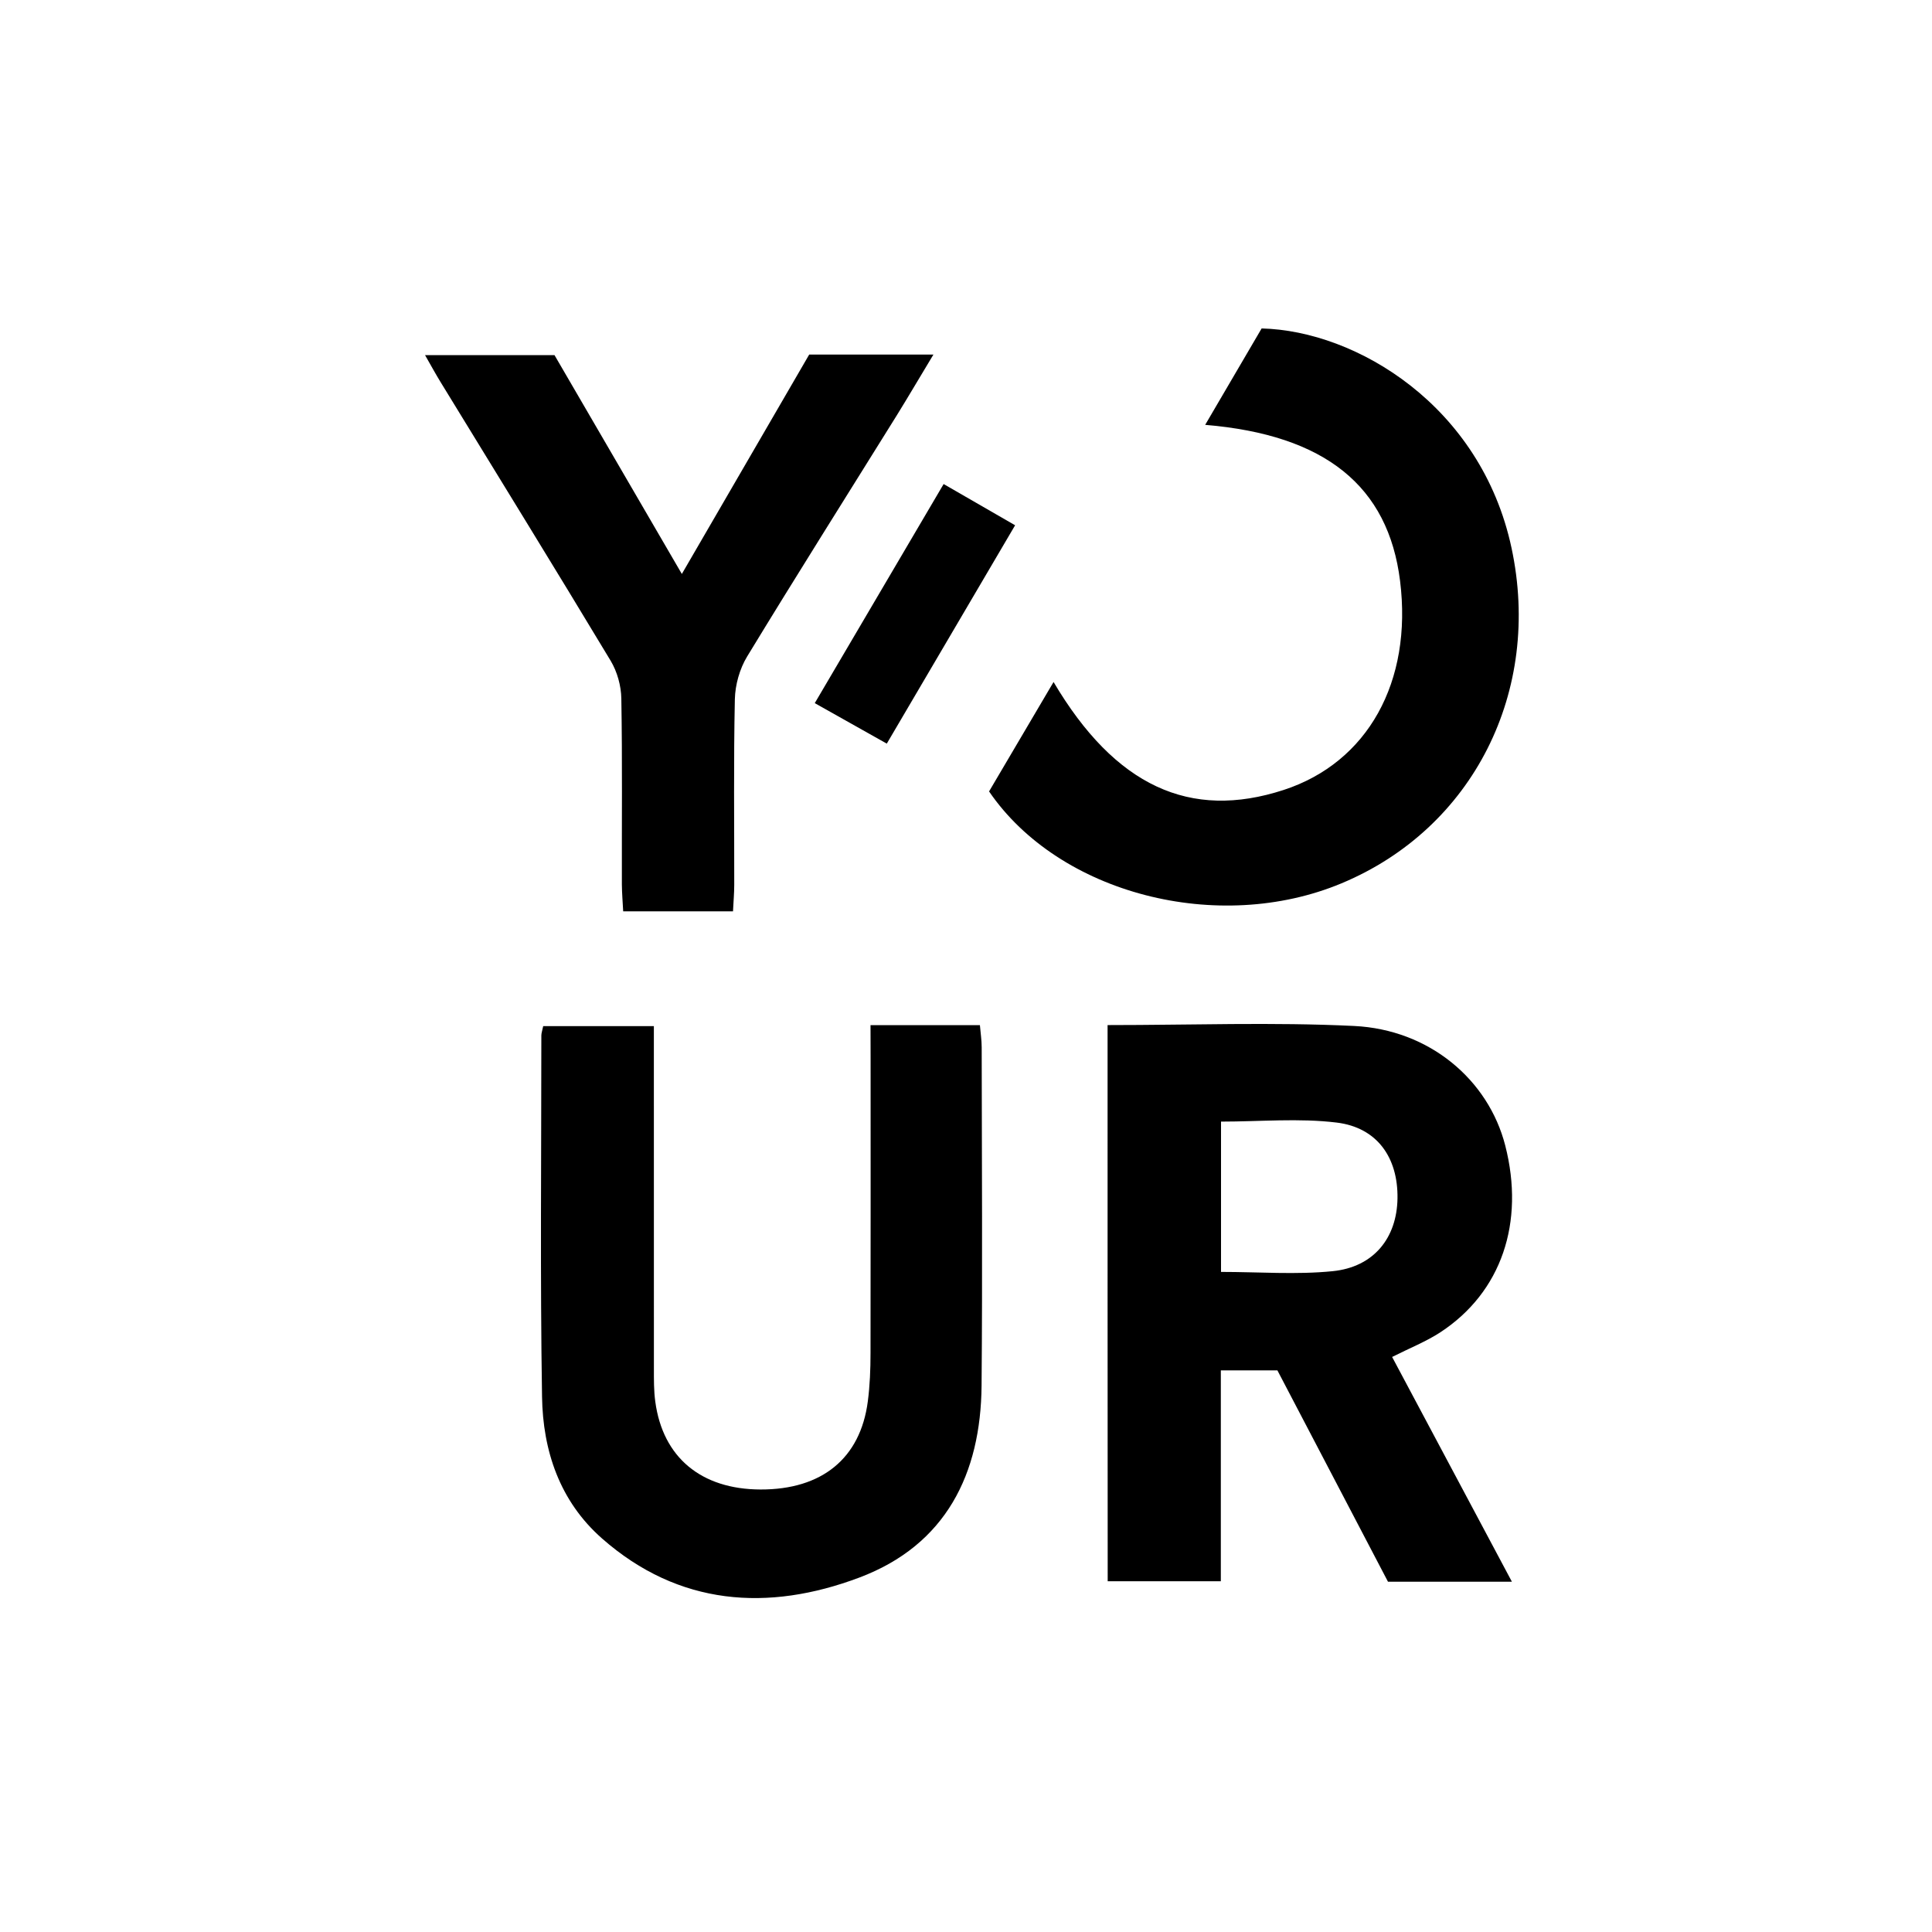
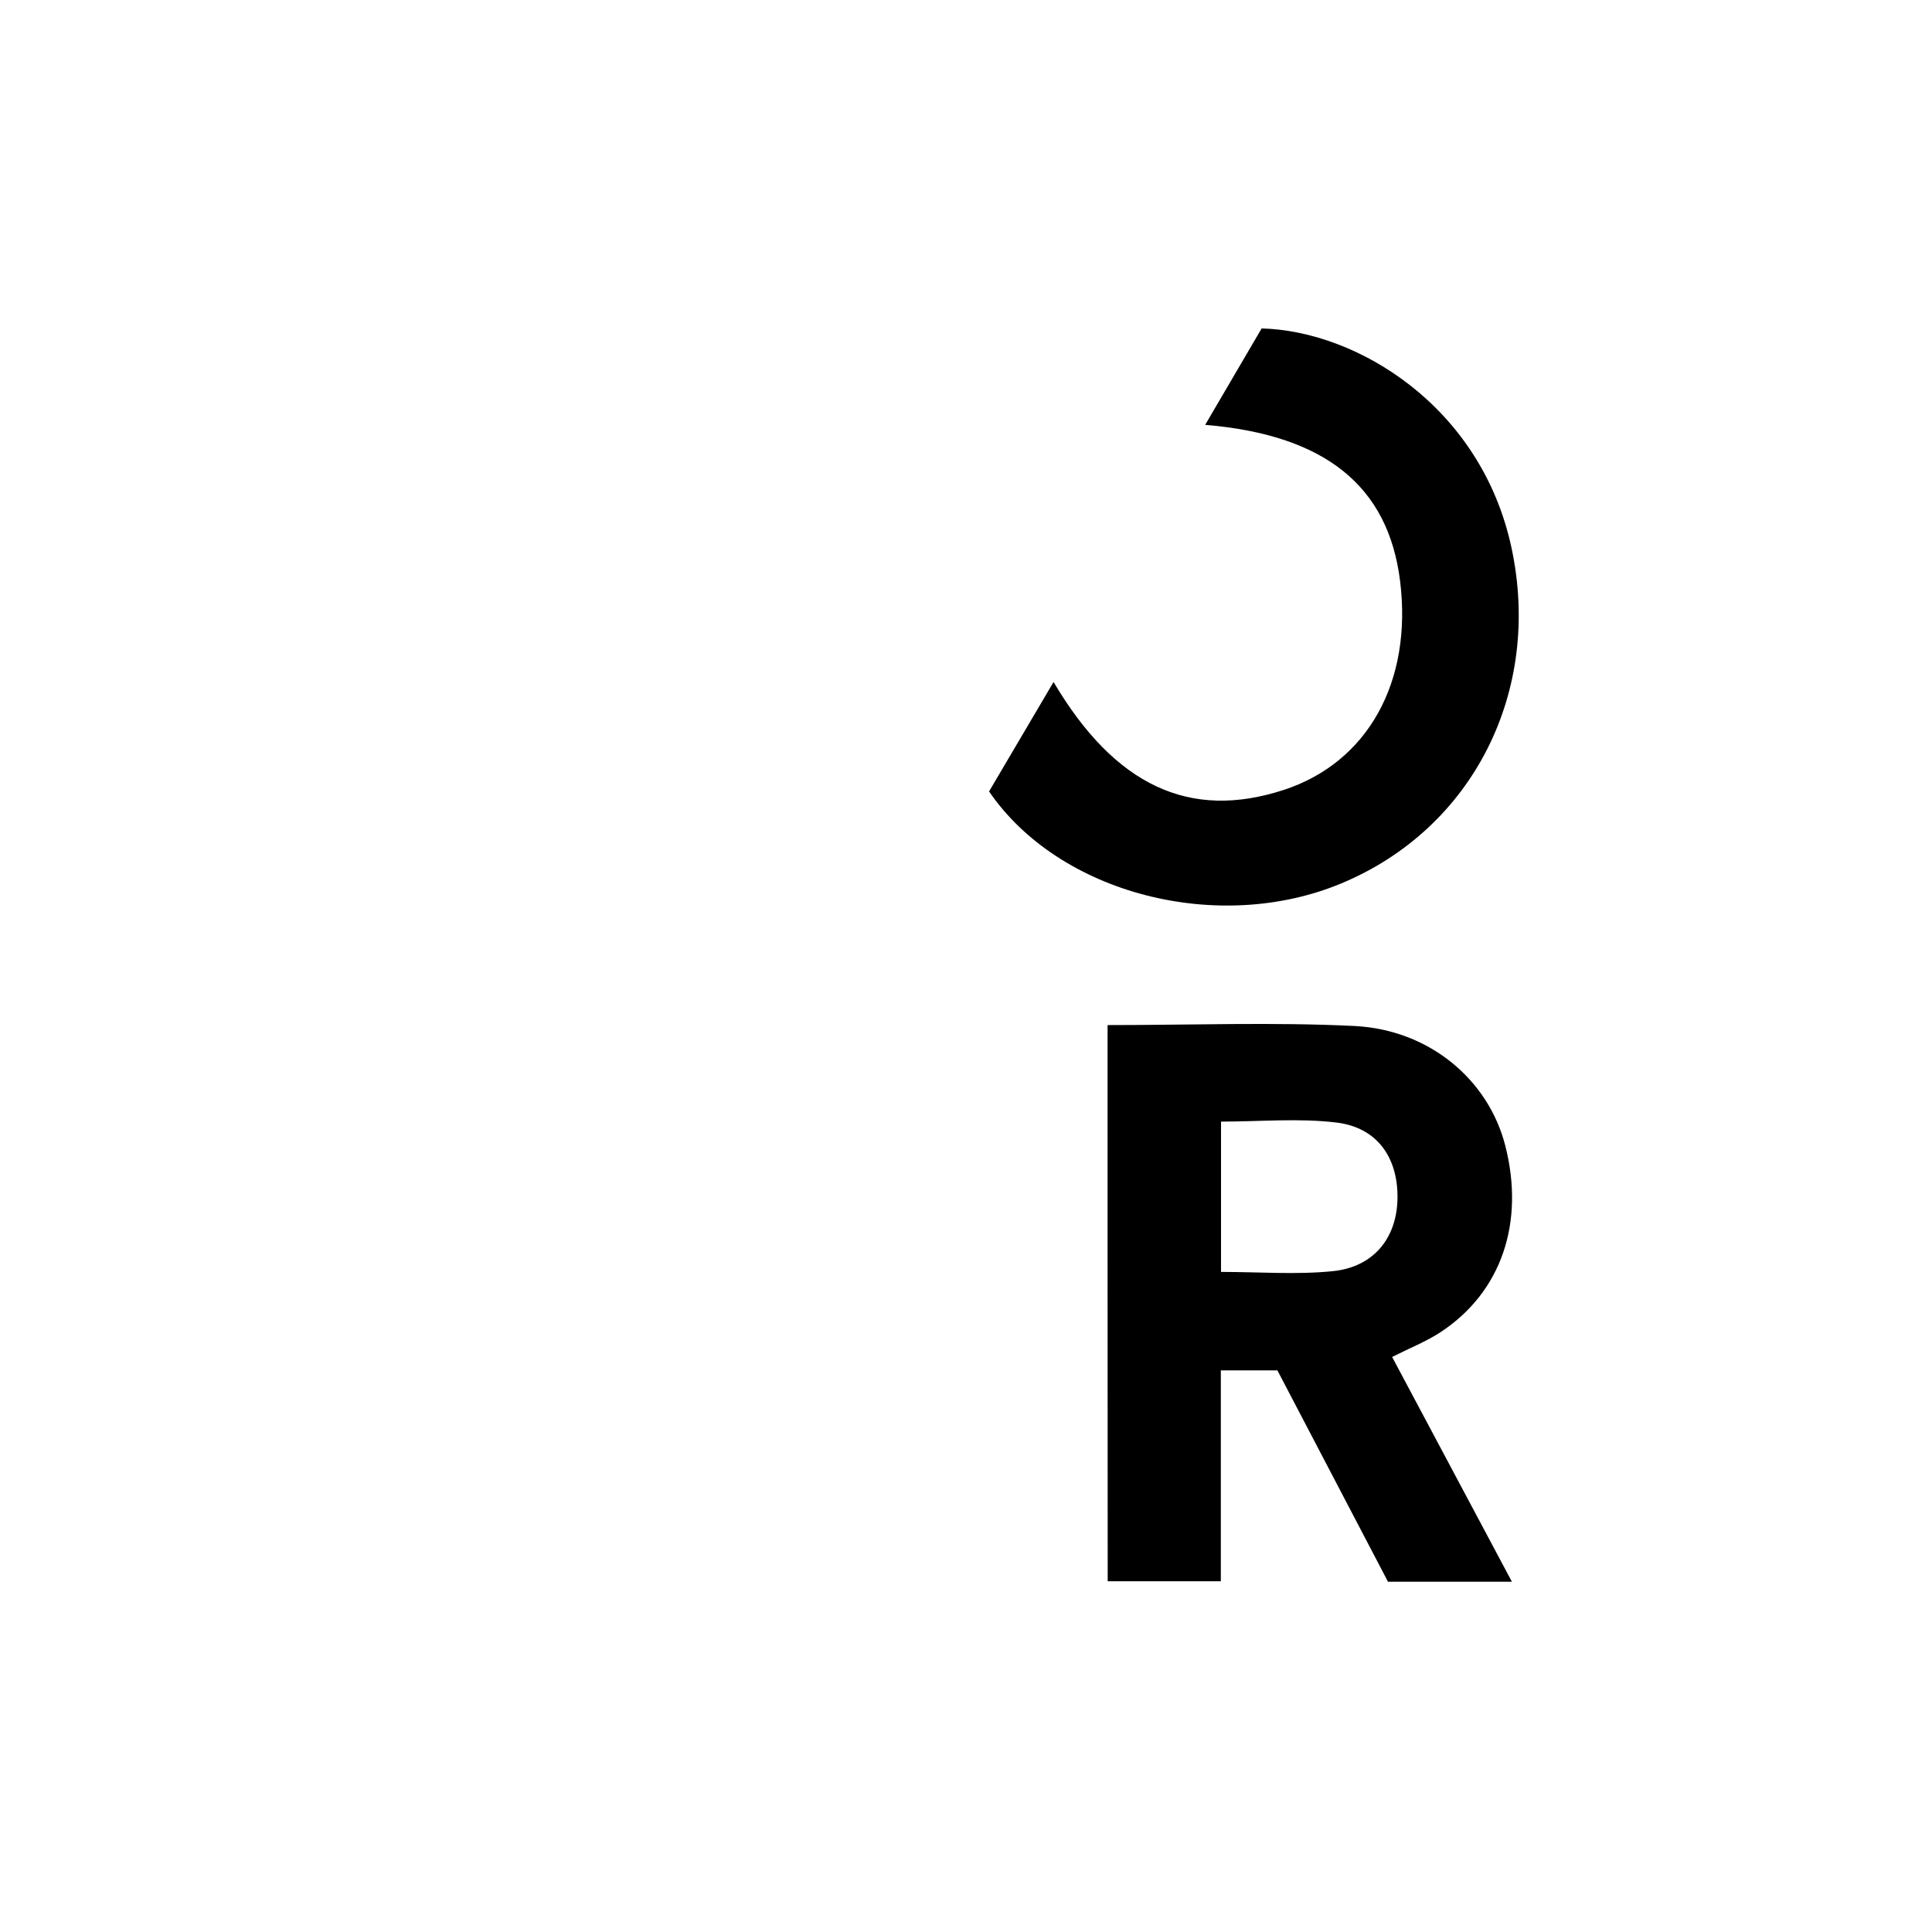
<svg xmlns="http://www.w3.org/2000/svg" width="50" height="50" viewBox="0 0 50 50" fill="none">
-   <rect width="50" height="50" fill="white" />
  <path d="M28.664 26.529C30.841 26.529 32.947 26.45 35.044 26.552C36.997 26.647 38.519 27.947 38.955 29.644C39.468 31.643 38.855 33.444 37.28 34.477C36.913 34.718 36.494 34.883 36.028 35.118C37.049 37.033 38.066 38.945 39.128 40.935C38.021 40.935 37.009 40.935 35.921 40.935C34.983 39.143 34.027 37.315 33.059 35.465C32.58 35.465 32.12 35.465 31.595 35.465C31.595 37.276 31.595 39.068 31.595 40.923C30.59 40.923 29.649 40.923 28.667 40.923C28.664 36.134 28.664 31.361 28.664 26.529ZM31.6 32.917C32.589 32.917 33.549 32.993 34.49 32.898C35.554 32.791 36.151 32.037 36.167 31.015C36.183 29.962 35.643 29.18 34.593 29.052C33.617 28.933 32.612 29.027 31.6 29.027C31.6 30.329 31.6 31.61 31.6 32.917Z" fill="black" />
-   <path d="M22.529 26.531C23.525 26.531 24.412 26.531 25.36 26.531C25.376 26.73 25.406 26.918 25.406 27.106C25.41 30.024 25.428 32.944 25.403 35.862C25.383 38.137 24.485 39.983 22.237 40.828C19.879 41.716 17.563 41.559 15.582 39.817C14.482 38.85 14.049 37.541 14.028 36.147C13.978 33.032 14.01 29.913 14.01 26.798C14.01 26.735 14.035 26.672 14.058 26.556C14.976 26.556 15.901 26.556 16.922 26.556C16.922 26.791 16.922 27.025 16.922 27.257C16.922 29.978 16.922 32.7 16.923 35.421C16.923 35.706 16.92 35.994 16.959 36.275C17.153 37.719 18.147 38.543 19.681 38.548C21.271 38.553 22.267 37.743 22.459 36.268C22.513 35.855 22.529 35.437 22.529 35.02C22.534 32.475 22.531 29.929 22.531 27.383C22.529 27.123 22.529 26.863 22.529 26.531Z" fill="black" />
  <path d="M31.19 10.995C31.705 10.114 32.18 9.301 32.651 8.5C35.102 8.56 38.331 10.501 39.118 14.18C39.911 17.882 38.131 21.436 34.719 22.86C31.53 24.192 27.409 23.135 25.597 20.482C26.138 19.563 26.692 18.623 27.266 17.65C28.859 20.343 30.799 21.235 33.224 20.443C35.396 19.733 36.558 17.646 36.234 15.036C35.929 12.581 34.299 11.255 31.19 10.995Z" fill="black" />
-   <path d="M20.942 9.176C22.008 9.176 23.029 9.176 24.157 9.176C23.811 9.749 23.515 10.255 23.207 10.752C21.913 12.832 20.607 14.901 19.335 16.992C19.141 17.312 19.027 17.723 19.018 18.095C18.984 19.698 19.004 21.3 19.002 22.902C19.002 23.116 18.982 23.329 18.97 23.585C18.02 23.585 17.115 23.585 16.128 23.585C16.116 23.35 16.096 23.12 16.094 22.888C16.09 21.286 16.108 19.683 16.08 18.081C16.075 17.751 15.975 17.386 15.804 17.101C14.35 14.685 12.867 12.284 11.394 9.875C11.271 9.673 11.157 9.466 11 9.19C12.133 9.19 13.192 9.19 14.35 9.19C15.405 11.003 16.495 12.876 17.646 14.854C18.79 12.881 19.871 11.021 20.942 9.176Z" fill="black" />
-   <path d="M24.421 12.527C25.068 12.9 25.64 13.23 26.271 13.594C25.157 15.489 24.078 17.325 22.95 19.245C22.337 18.899 21.749 18.569 21.086 18.197C22.2 16.305 23.286 14.455 24.421 12.527Z" fill="black" />
</svg>